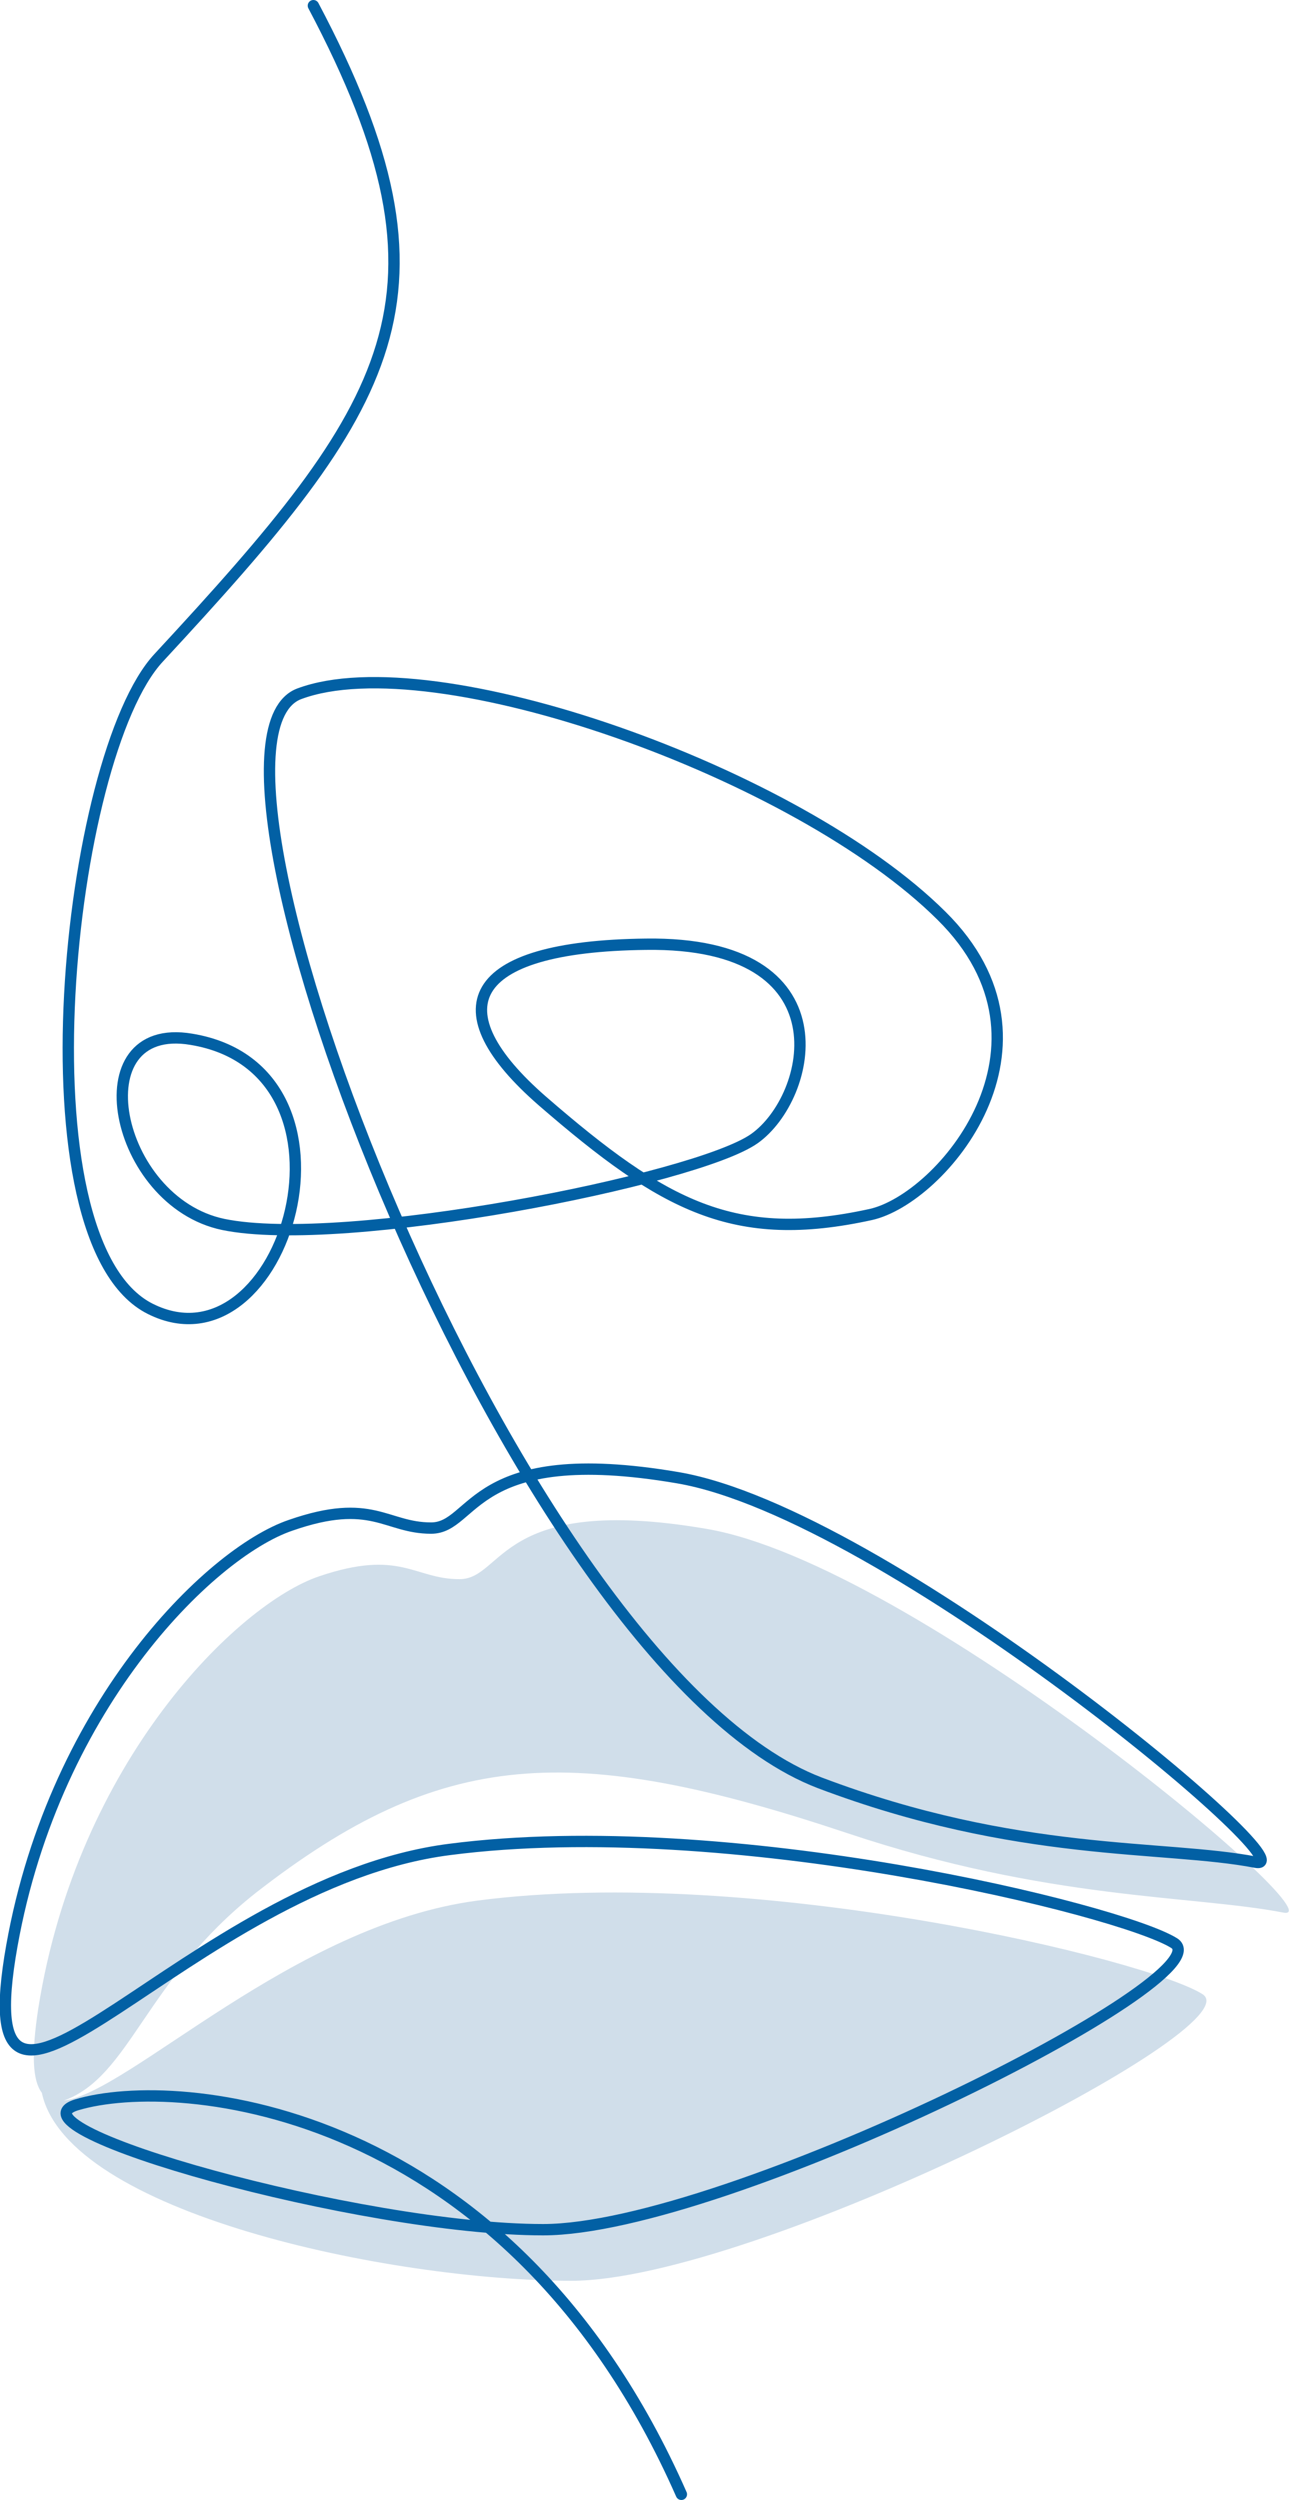
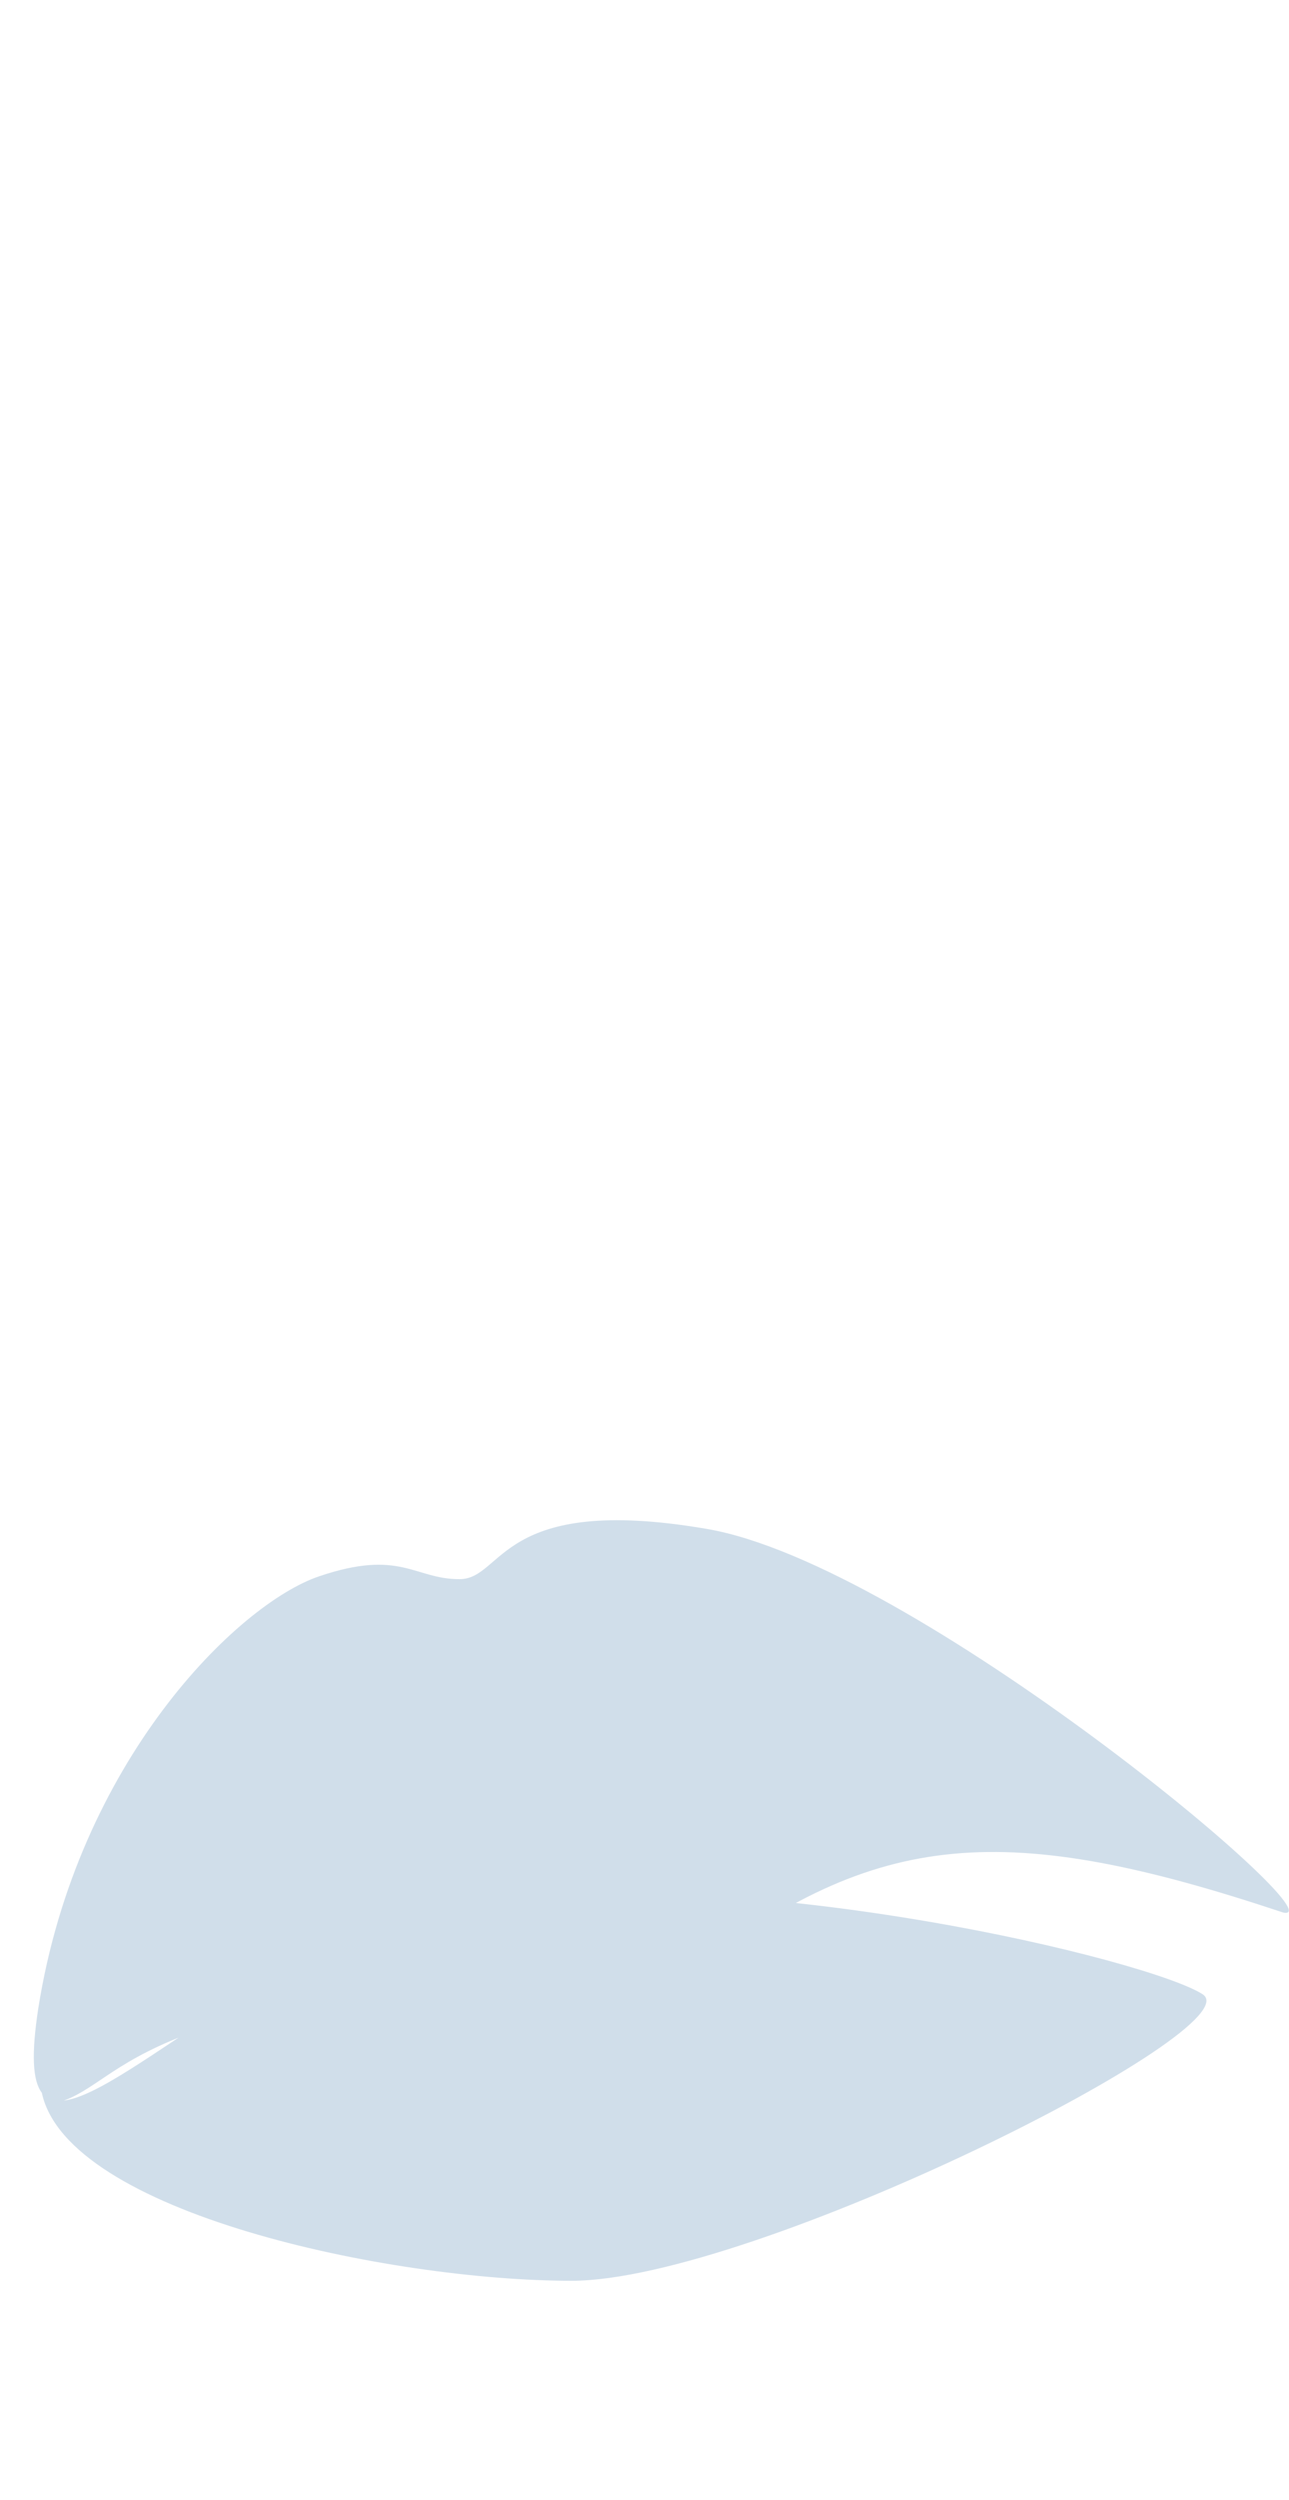
<svg xmlns="http://www.w3.org/2000/svg" version="1.1" id="Livello_1" x="0px" y="0px" viewBox="0 0 181.8 352.4" style="enable-background:new 0 0 181.8 352.4;" xml:space="preserve">
  <style type="text/css">
	.st0{fill:#D0DEEA;}
	.st1{fill:none;stroke:#0260A4;stroke-width:1.6;stroke-linecap:round;stroke-linejoin:round;}
</style>
-   <path class="st0" d="M181,269.6c-13-2.5-33.1-1.7-61.5-11.2c-39-13-57.3-11.9-83.4,8.4C20.4,279.2,18.4,292.7,9,296.1  c9.2-1.1,32.3-24.8,58.4-28.2c39.4-5.1,94.7,8.4,102.2,13.2c7.5,4.7-63.3,40.4-89,40.4c-25.7,0-71.1-9.6-74.7-26.5  c-1.3-1.7-1.5-5.4-0.5-11.9c5.5-34.8,28.1-57,39.6-60.9c11.5-3.9,13.4,0.4,19.8,0.4c6.3,0,5.5-12.1,34.8-7.1  C128.8,220.4,189.3,271.2,181,269.6L181,269.6z" />
-   <path class="st1" d="M96.1,351.6c-24.3-55.1-71-59.2-85.3-54.9c-10.7,3.3,40.1,17.6,65.8,17.6c25.7,0,96.6-35.6,89-40.4  c-7.5-4.7-62.9-18.3-102.2-13.2c-36.8,4.7-67.5,50-62,15.2C7,241.1,29.5,218.9,41,215c11.5-4,13.4,0.4,19.8,0.4  c6.3,0,5.5-12.1,34.8-7.1c29.3,5,89.8,55.8,81.5,54.2c-13-2.5-33.5-0.6-61.5-11.2C72.5,234.8,23.2,105,42.2,97.8  c19-7.1,70.3,11.1,90.6,31.3c18.4,18.2,0,39.9-10,42.1c-19.2,4.2-29.1-1.1-46.3-16c-14.7-12.8-11-21.8,14.6-22.1  c28.6-0.4,23.5,21.6,15.3,27.4c-8.2,5.8-57.9,15.6-74.9,12.1c-15.4-3.2-20.4-28.8-4.5-26.1c26,4.3,13.2,47.5-5.8,38  c-19-9.5-11.7-78,1.2-91.8C55.4,57.1,65.9,41.8,44.2,0.8" />
+   <path class="st0" d="M181,269.6c-39-13-57.3-11.9-83.4,8.4C20.4,279.2,18.4,292.7,9,296.1  c9.2-1.1,32.3-24.8,58.4-28.2c39.4-5.1,94.7,8.4,102.2,13.2c7.5,4.7-63.3,40.4-89,40.4c-25.7,0-71.1-9.6-74.7-26.5  c-1.3-1.7-1.5-5.4-0.5-11.9c5.5-34.8,28.1-57,39.6-60.9c11.5-3.9,13.4,0.4,19.8,0.4c6.3,0,5.5-12.1,34.8-7.1  C128.8,220.4,189.3,271.2,181,269.6L181,269.6z" />
</svg>